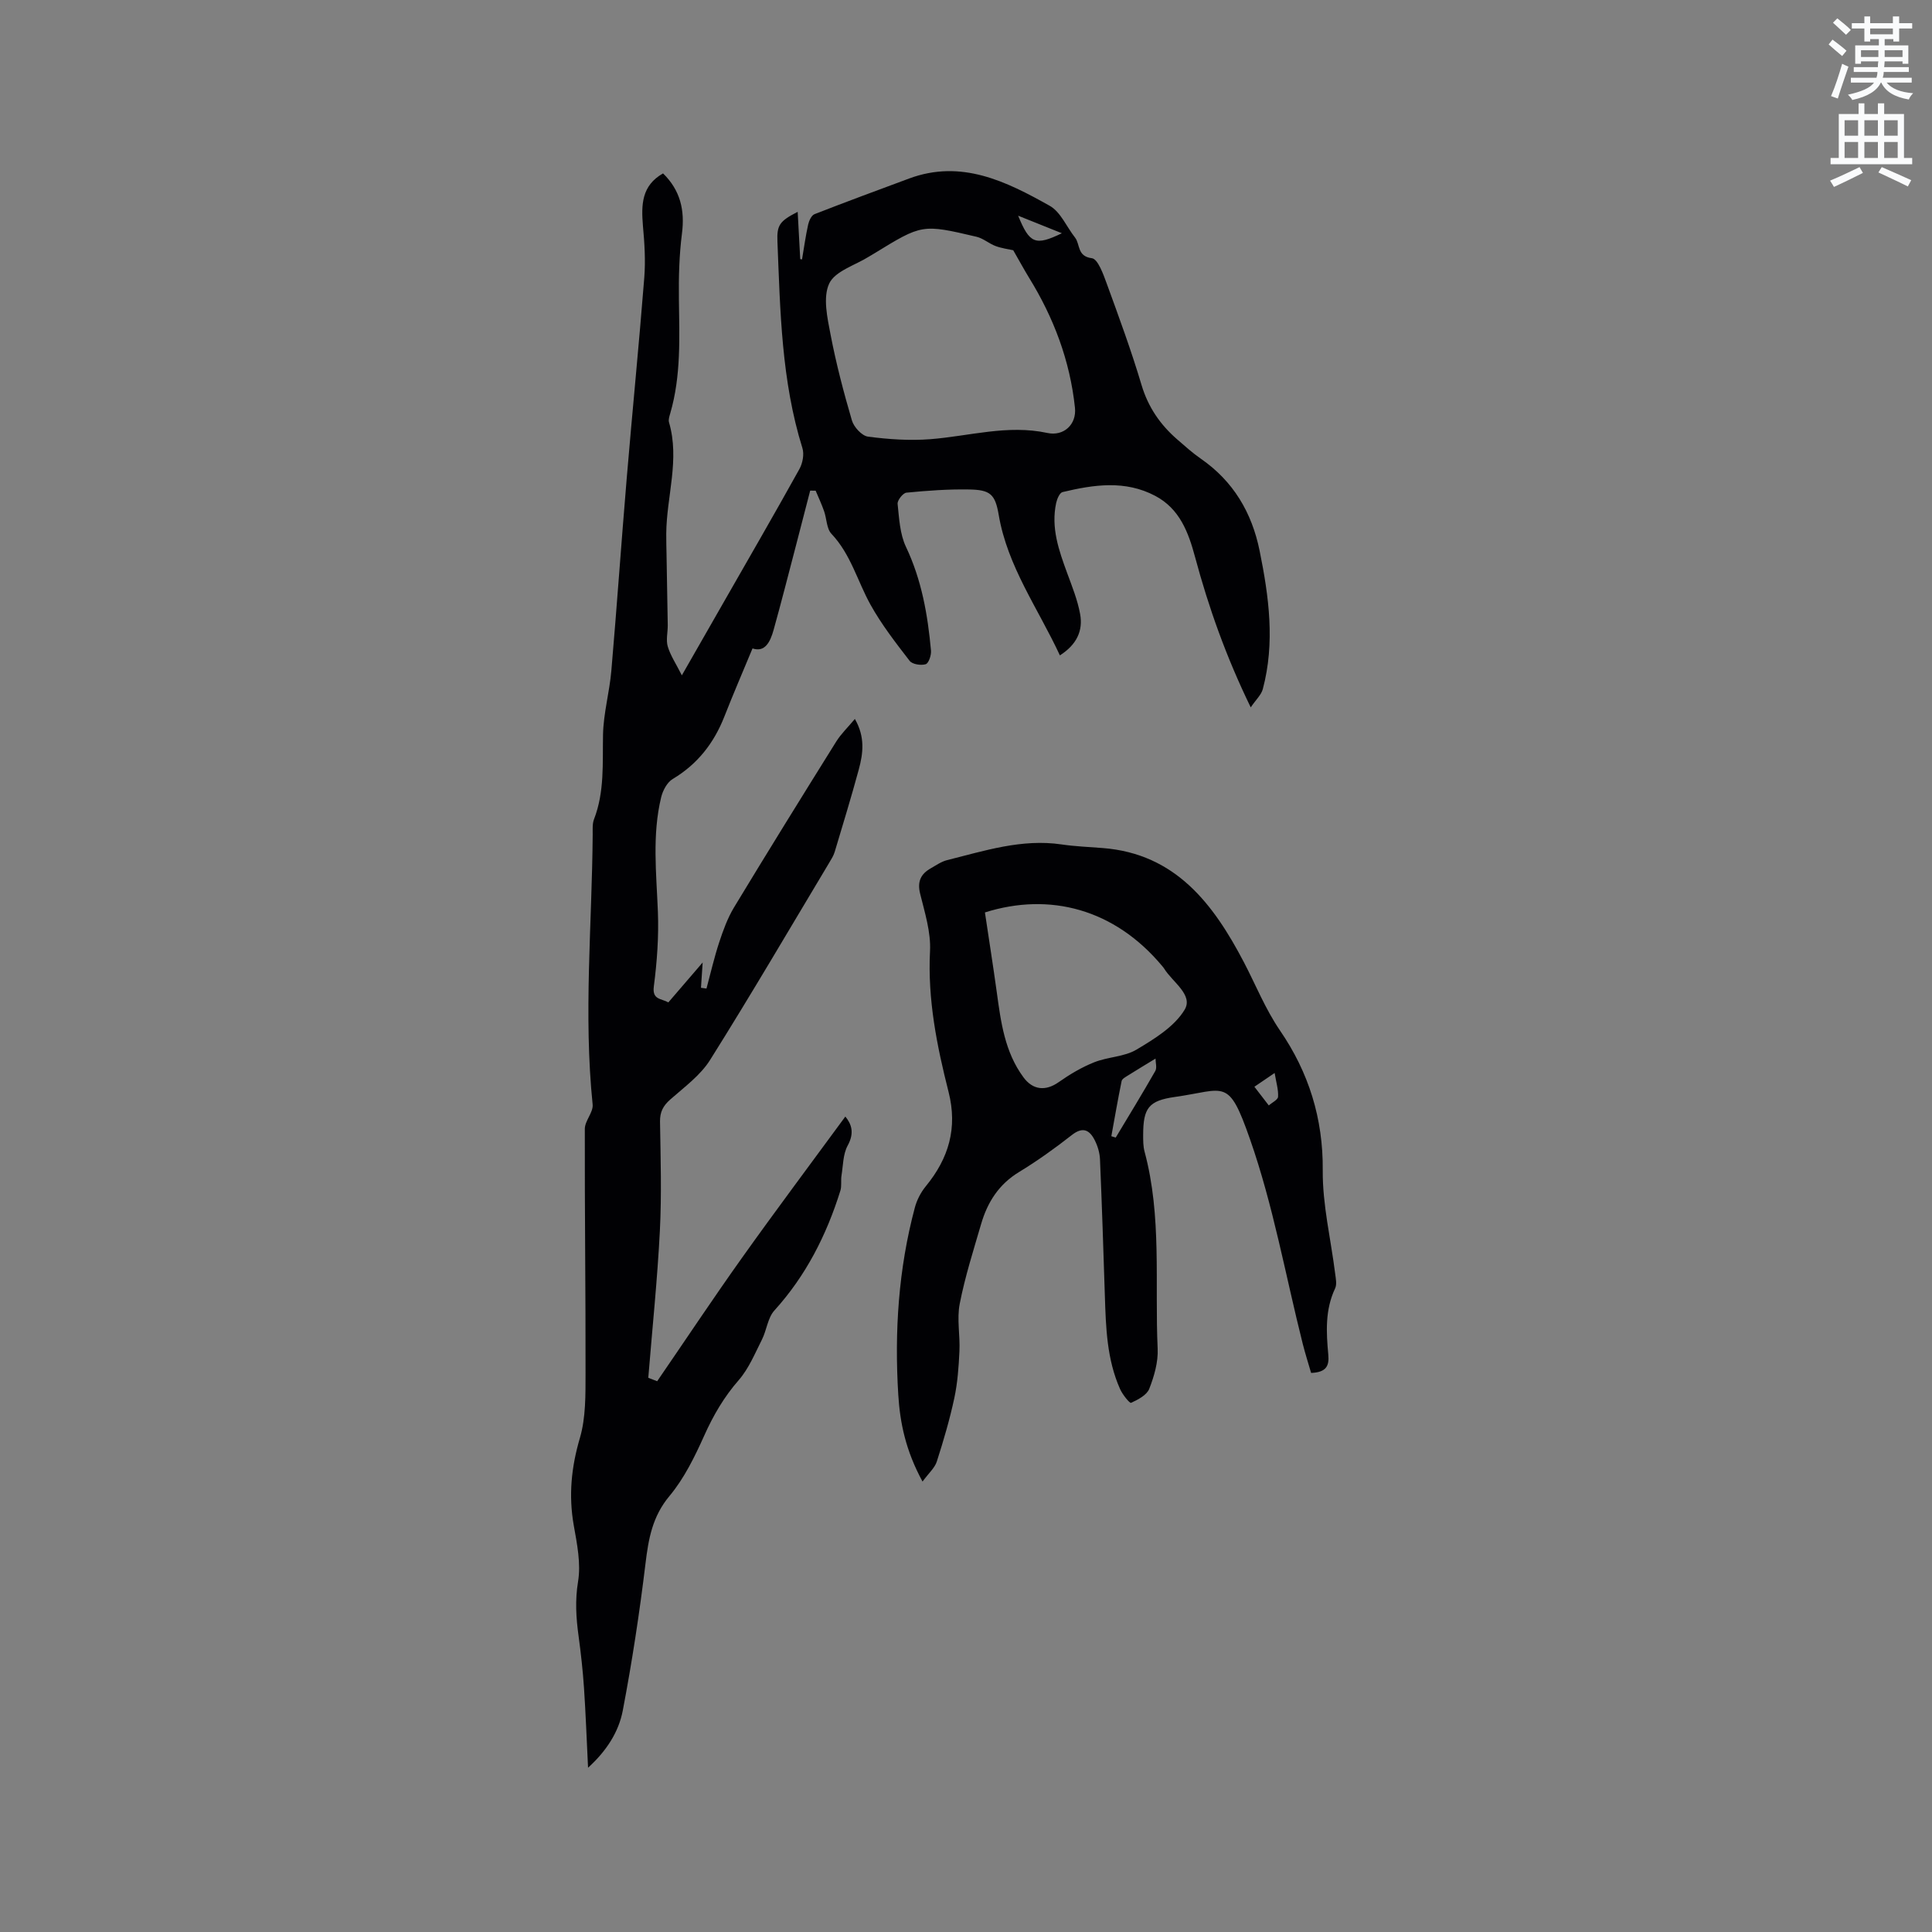
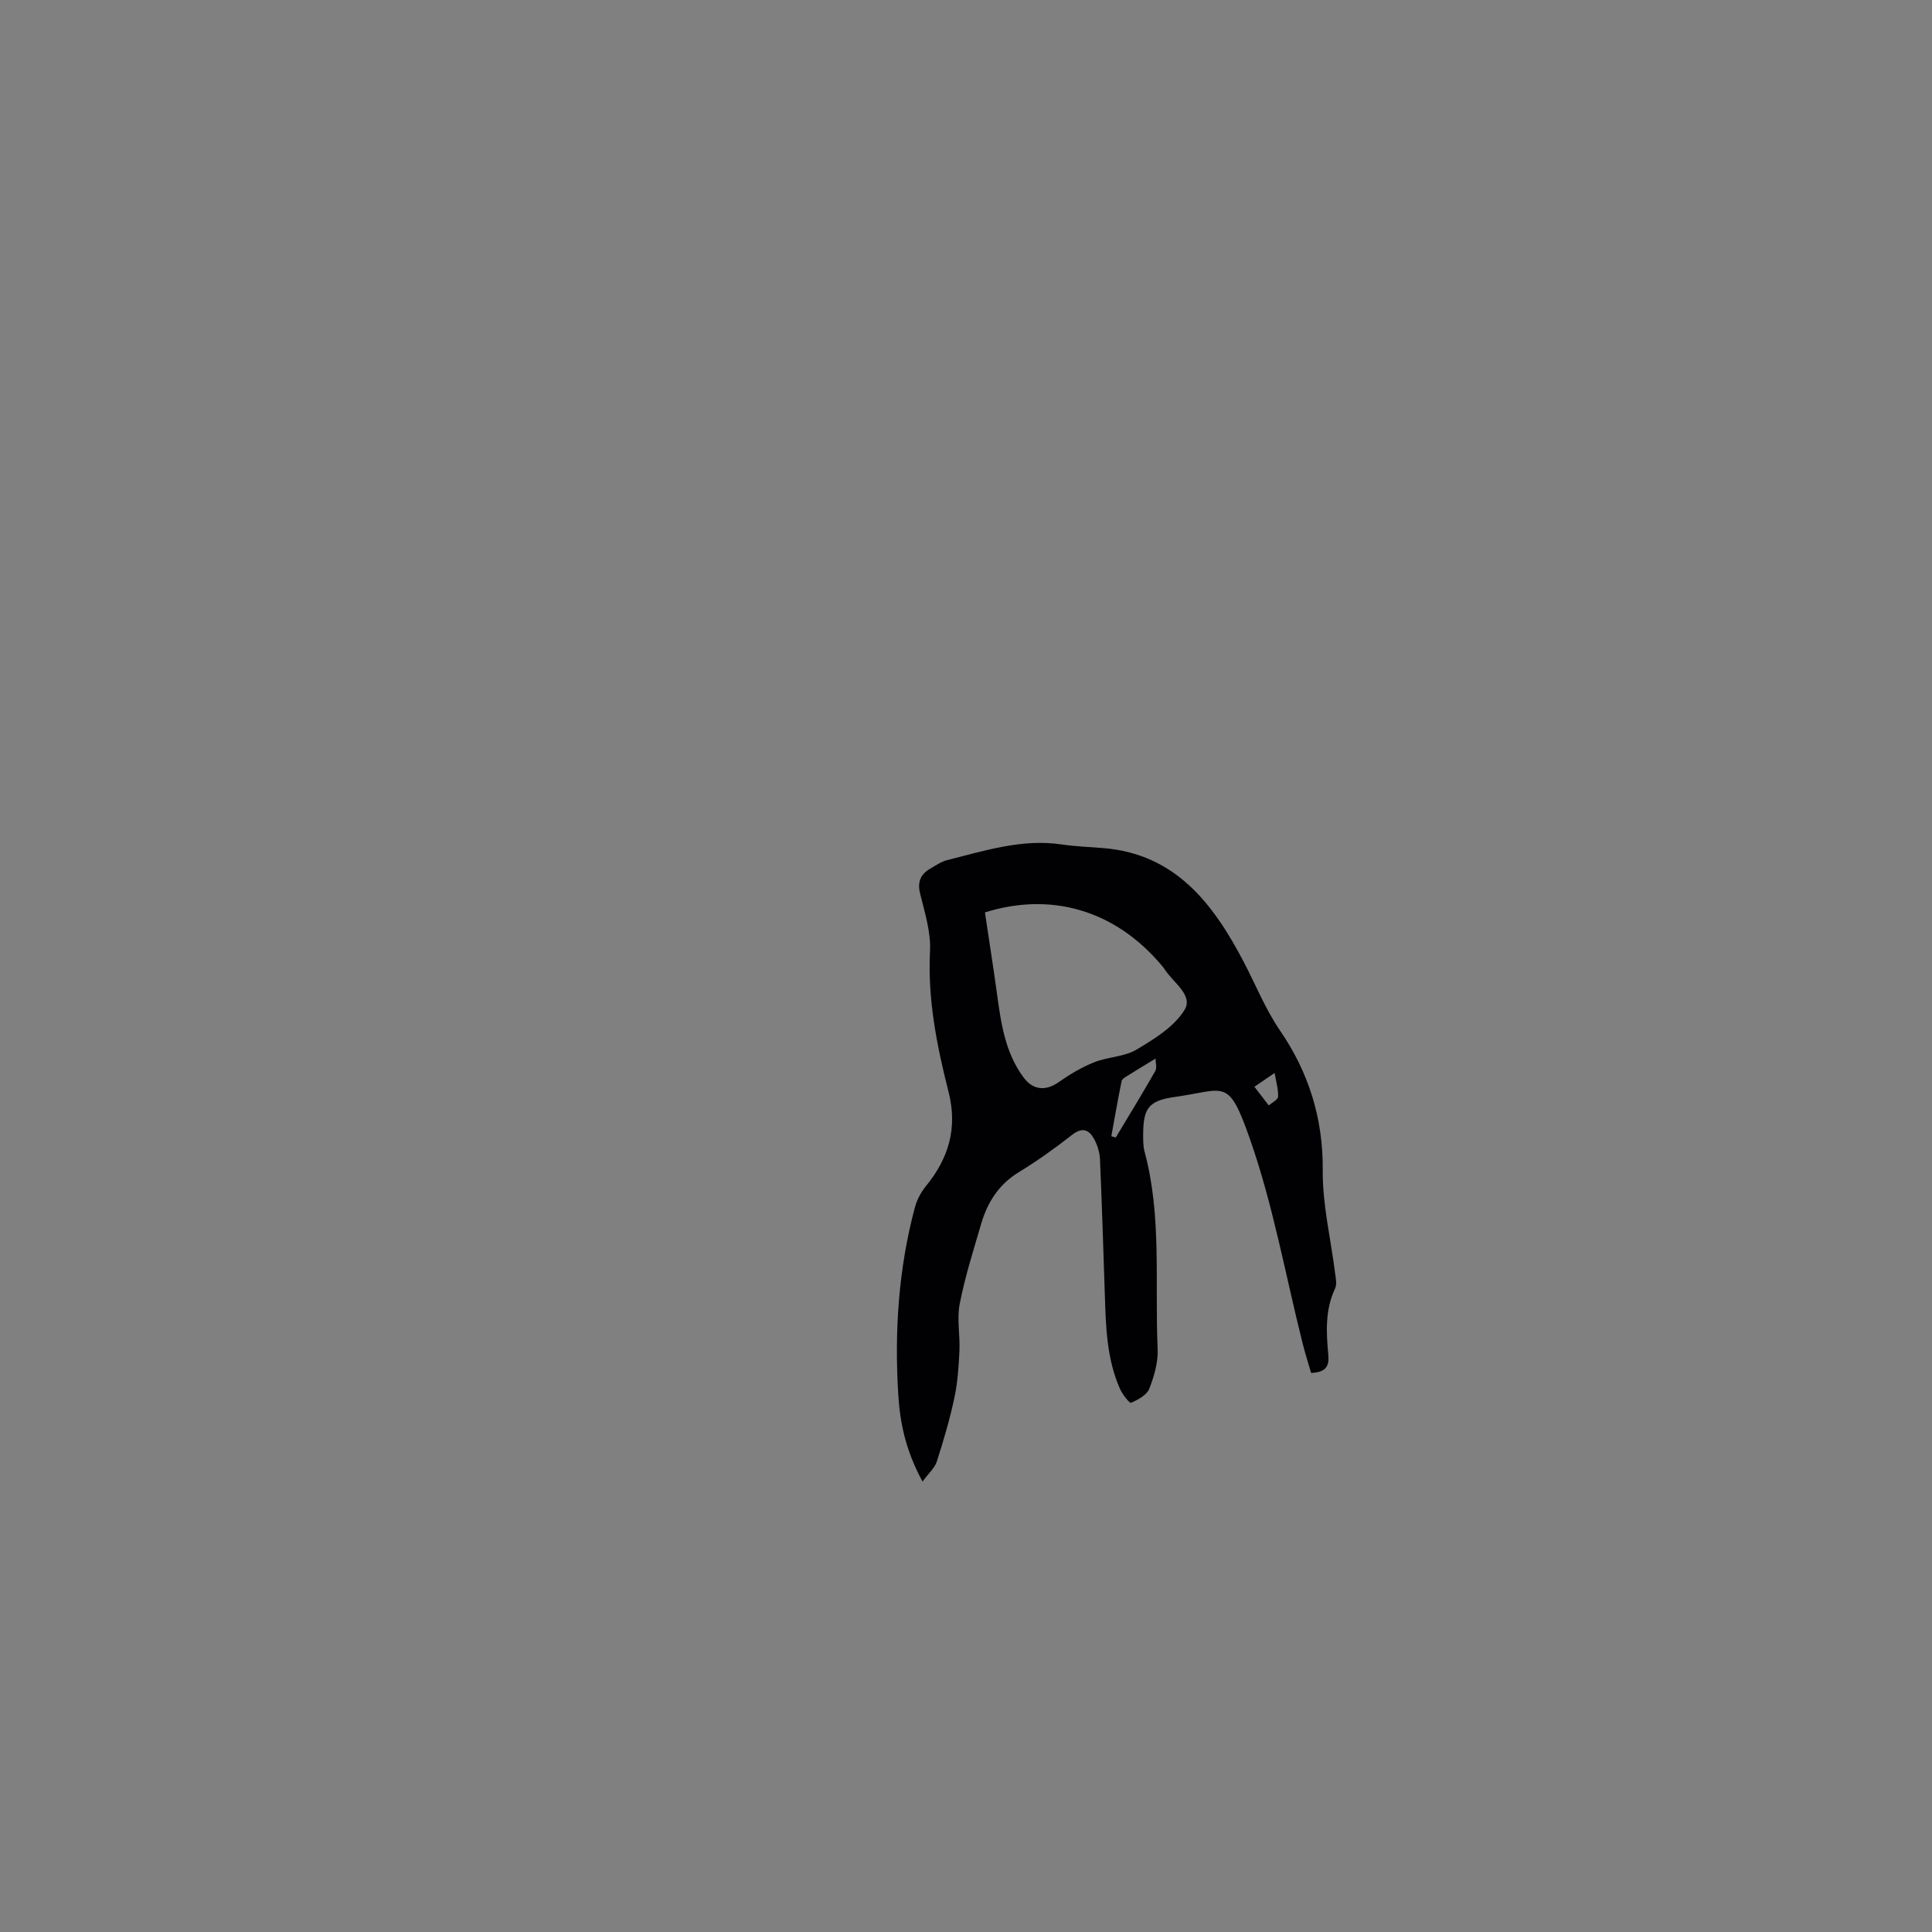
<svg xmlns="http://www.w3.org/2000/svg" enable-background="new 0 0 400 400" viewBox="0 0 400 400">
  <rect x="0" y="0" width="400" height="400" fill="#808080" stroke="none" />
-   <path d="m378.6 9.2.8-1c.9.7 1.9 1.4 2.9 2.3l-.9 1.1c-1.1-.9-2-1.7-2.8-2.4zm.5 10.7c.9-2.1 1.6-4.3 2.3-6.7.4.2.8.4 1.3.6-.7 2.1-1.5 4.3-2.2 6.6zm.4-15.2.9-.9c1 .8 2 1.6 2.8 2.4l-1 1c-1-.9-1.9-1.8-2.7-2.5zm12.5-1.3h1.2v1.4h2.7v1.1h-2.7v2.7h-1.2v-.5h-1.8v1.3h4.9v3.8h-1.2v-.5h-3.7c0 .4-.1.9-.1 1.2h5.1v1h-5.2c0 .5-.1.9-.2 1.2h6v1h-5.2c1.1 1.3 2.9 2 5.5 2.2-.4.4-.7.8-.9 1.3-2.9-.5-4.8-1.6-5.7-3.5h-.1c-.8 1.7-2.7 2.9-5.9 3.6-.2-.4-.6-.8-.9-1.1 2.8-.6 4.6-1.4 5.4-2.5h-4.8v-1h5.3c.1-.3.2-.7.2-1.2h-4.9v-1h5c0-.4 0-.8.1-1.2h-3.6v.5h-1.2v-3.8h4.9v-1.3h-1.8v.5h-1.2v-2.7h-2.6v-1.1h2.6v-1.4h1.2v1.4h4.7v-1.4zm-6.7 8.4h3.6c0-.4 0-.9 0-1.4h-3.6zm1.9-4.7h4.7v-1.2h-4.7zm6.7 3.3h-3.7v1.4h3.7z" fill="#fafbfc" />
-   <path d="m384.7 21.4h1.3v2.2h2.8v-2.2h1.3v2.2h4.1v9.1h1.7v1.3h-16.9v-1.3h1.7v-9.1h4.1v-2.2zm.3 13.2.7 1.2c-1.8.9-3.8 1.9-6 2.9-.2-.4-.5-.8-.8-1.3 2.4-1 4.4-2 6.1-2.8zm-3.1-6.5h2.8v-3.2h-2.8zm0 4.6h2.8v-3.3h-2.8zm4.1-4.6h2.8v-3.2h-2.8zm0 4.6h2.8v-3.3h-2.8zm3.6 1.9c2.1.9 4.1 1.8 6.1 2.7l-.7 1.3c-2.2-1.1-4.2-2-6.1-2.9zm3.3-9.7h-2.8v3.2h2.8zm-2.8 7.8h2.8v-3.3h-2.8z" fill="#fafbfc" />
  <g fill="#010104">
-     <path d="m137.28 35.9c3.56 3.49 4.54 7.59 3.91 12.46-.57 4.47-.69 9.03-.63 13.54.1 7.95.47 15.9-1.79 23.67-.17.6-.42 1.31-.26 1.86 2.27 7.75-.51 15.36-.57 23.04-.01 1.47.03 2.94.06 4.41.08 4.85.18 9.69.25 14.54.02 1.48-.4 3.07 0 4.42.54 1.84 1.67 3.51 2.92 5.98 3.22-5.63 5.85-10.21 8.47-14.8 5.31-9.29 10.67-18.54 15.86-27.89.68-1.22 1.03-3.08.63-4.36-4.35-13.95-4.59-28.38-5.17-42.76-.14-3.41.45-4.24 4.19-6.15.18 3.4.36 6.59.53 9.78.12.02.25.05.37.07.41-2.41.74-4.84 1.27-7.22.18-.79.68-1.9 1.32-2.15 6.49-2.54 13.04-4.95 19.58-7.38 10.83-4.02 20.11.6 29.1 5.64 2.27 1.27 3.5 4.36 5.25 6.58 1.1 1.39.39 3.89 3.49 4.28 1.24.15 2.37 3.31 3.08 5.26 2.54 6.96 5.1 13.92 7.21 21.01 1.37 4.58 3.86 8.18 7.36 11.23 1.6 1.39 3.19 2.82 4.92 4.02 6.73 4.66 10.56 11.16 12.16 19.05 1.93 9.5 3.22 19.05.66 28.64-.32 1.2-1.42 2.19-2.5 3.78-5.13-10.55-8.72-20.69-11.53-31.14-1.37-5.09-3.17-9.96-8.23-12.64-6.25-3.31-12.74-2.33-19.2-.79-.6.14-1.14 1.42-1.32 2.25-1.11 5.12.55 9.82 2.28 14.53 1.02 2.77 2.14 5.55 2.67 8.43.65 3.48-.69 6.37-4.18 8.6-4.53-9.76-10.85-18.39-12.67-29.1-.73-4.28-1.75-5.17-6.1-5.25-4.33-.08-8.68.24-13 .66-.72.07-1.91 1.59-1.83 2.32.32 3.01.47 6.25 1.73 8.9 3.25 6.85 4.51 14.08 5.18 21.47.09.96-.48 2.64-1.1 2.83-.98.3-2.77.02-3.32-.7-2.89-3.74-5.82-7.52-8.11-11.64-2.7-4.87-4.07-10.42-8.07-14.65-1.03-1.08-.98-3.15-1.54-4.72-.5-1.43-1.15-2.82-1.74-4.22-.38 0-.75 0-1.13-.01-.98 3.8-1.96 7.59-2.95 11.39-1.53 5.83-3.01 11.67-4.63 17.47-.69 2.47-1.79 4.68-4.36 3.81-2.02 4.86-4 9.45-5.83 14.11-2.16 5.49-5.55 9.85-10.69 12.92-1.16.69-2.05 2.38-2.39 3.77-1.9 7.84-.99 15.78-.68 23.73.2 5.13-.18 10.34-.84 15.44-.37 2.82 1.52 2.46 3 3.32 2.31-2.68 4.56-5.3 7.11-8.27-.14 2.1-.25 3.67-.35 5.24.38.05.76.1 1.14.16.86-3.2 1.6-6.43 2.63-9.57.82-2.48 1.73-5.01 3.07-7.23 6.96-11.51 14.05-22.94 21.17-34.35.98-1.57 2.37-2.89 3.85-4.67 2.16 3.75 1.71 7.14.81 10.47-1.55 5.71-3.28 11.37-4.98 17.04-.24.8-.71 1.54-1.14 2.26-8.17 13.63-16.2 27.35-24.65 40.81-2.01 3.21-5.35 5.64-8.26 8.21-1.48 1.31-2.15 2.58-2.12 4.59.12 7.53.35 15.07-.03 22.58-.51 10.03-1.55 20.03-2.4 30.45.4.15 1.32.51 1.84.71 5.99-8.73 11.66-17.27 17.61-25.62 6.97-9.79 14.18-19.4 21.35-29.18 1.25 1.54 1.94 3.35.48 6.01-.97 1.78-.94 4.13-1.28 6.23-.16 1.02.07 2.15-.23 3.11-2.87 9.19-7.12 17.58-13.66 24.8-1.39 1.53-1.59 4.07-2.58 6.03-1.45 2.87-2.72 5.99-4.79 8.37-3.05 3.49-5.26 7.28-7.15 11.49-1.97 4.39-4.16 8.88-7.21 12.53-3.54 4.24-4.34 8.86-4.96 14-1.23 10.18-2.78 20.34-4.7 30.41-.84 4.41-3.34 8.34-7.19 11.84-.29-5.83-.48-11.19-.84-16.53-.24-3.58-.64-7.16-1.12-10.72-.52-3.77-.75-7.4-.11-11.29.62-3.74-.21-7.81-.89-11.64-1.09-6.19-.51-12.04 1.27-18.09 1.24-4.23 1.16-8.94 1.17-13.43.03-16.85-.19-33.71-.15-50.56 0-1.69 1.78-3.44 1.62-5.05-1.91-18.64-.13-37.27.01-55.9.01-1.06-.09-2.21.27-3.15 2.21-5.7 1.75-11.62 1.87-17.55.09-4.41 1.34-8.78 1.72-13.19 1.15-13.3 2.07-26.62 3.19-39.92 1.16-13.83 2.54-27.64 3.63-41.47.28-3.56.05-7.2-.28-10.77-.35-4.31-.31-8.3 4.17-10.83zm72.5 15.91c-1.03-.23-2.4-.4-3.66-.87-1.36-.51-2.55-1.59-3.94-1.92-11.27-2.65-11.28-2.61-21.17 3.45-.36.22-.73.42-1.09.65-2.86 1.8-7.03 3-8.24 5.58-1.34 2.87-.39 7.08.28 10.58 1.15 5.99 2.7 11.91 4.42 17.77.4 1.37 2.06 3.18 3.33 3.35 4.25.56 8.62.86 12.89.53 8.08-.63 16.02-3.07 24.25-1.29 3.36.73 6.07-1.74 5.71-5.21-1.02-9.73-4.4-18.67-9.53-26.97-1.06-1.74-2.03-3.53-3.25-5.65zm1.02-7.15c2.36 5.8 3.55 6.29 9.05 3.63-3.18-1.28-5.82-2.33-9.05-3.63z" />
    <path d="m191 306.74c-3.5-6.43-4.66-12.15-5.02-17.95-.81-13.08.03-26.06 3.43-38.78.42-1.57 1.24-3.16 2.27-4.41 4.74-5.78 6.61-12.05 4.71-19.53-2.42-9.54-4.35-19.14-3.84-29.16.2-3.91-1.08-7.96-2.04-11.85-.63-2.53.11-4.1 2.19-5.28 1.1-.63 2.19-1.4 3.39-1.7 7.77-1.94 15.47-4.46 23.7-3.25 2.83.42 5.7.52 8.55.75 15.1 1.19 22.91 11.65 29.16 23.57 2.49 4.75 4.44 9.71 7.52 14.22 5.93 8.65 8.94 18.2 8.84 28.96-.06 7.11 1.68 14.23 2.57 21.35.13 1.02.39 2.23-.01 3.07-2.1 4.44-1.84 9.08-1.41 13.72.22 2.35-.44 3.66-3.56 3.78-.55-1.89-1.2-3.94-1.73-6.02-3.56-14.14-6.11-28.63-10.91-42.34-4.52-12.93-5.04-10.26-15.55-8.78-5.45.77-6.57 2.29-6.58 7.85 0 1.16-.01 2.37.29 3.47 3.61 13.42 2.09 27.19 2.71 40.8.13 2.76-.72 5.7-1.74 8.31-.51 1.3-2.33 2.25-3.77 2.9-.29.13-1.77-1.72-2.27-2.85-2.74-6.14-2.94-12.73-3.15-19.31-.3-9.43-.61-18.85-1.01-28.28-.06-1.33-.48-2.73-1.08-3.92-1.06-2.1-2.44-2.89-4.74-1.09-3.5 2.74-7.13 5.35-10.93 7.66-4.19 2.54-6.54 6.25-7.85 10.74-1.6 5.48-3.35 10.95-4.44 16.55-.62 3.15.1 6.54-.06 9.81-.15 3.24-.38 6.51-1.05 9.67-.95 4.44-2.24 8.83-3.63 13.16-.41 1.31-1.64 2.37-2.96 4.16zm12.92-117.83c.84 5.65 1.7 11.07 2.45 16.5.85 6.2 1.65 12.39 5.53 17.64 1.97 2.67 4.61 2.89 7.3.99 2.29-1.61 4.76-3.08 7.35-4.11 2.82-1.13 6.22-1.11 8.75-2.62 3.7-2.21 7.84-4.74 9.96-8.25 1.86-3.08-2.54-5.74-4.25-8.55-.11-.18-.26-.34-.39-.5-9.87-11.82-23.29-15.33-36.7-11.1zm26.17 46.33c.3.09.61.19.91.28 2.75-4.58 5.54-9.14 8.19-13.78.38-.67.05-1.73.05-2.57-2.13 1.3-3.92 2.37-5.68 3.48-.5.32-1.24.7-1.34 1.17-.78 3.79-1.43 7.61-2.13 11.42zm29.62-10.24c1.12 1.46 2.05 2.67 2.98 3.87.67-.6 1.87-1.16 1.92-1.79.09-1.45-.38-2.94-.71-4.93-1.76 1.19-2.61 1.77-4.19 2.85z" />
  </g>
</svg>